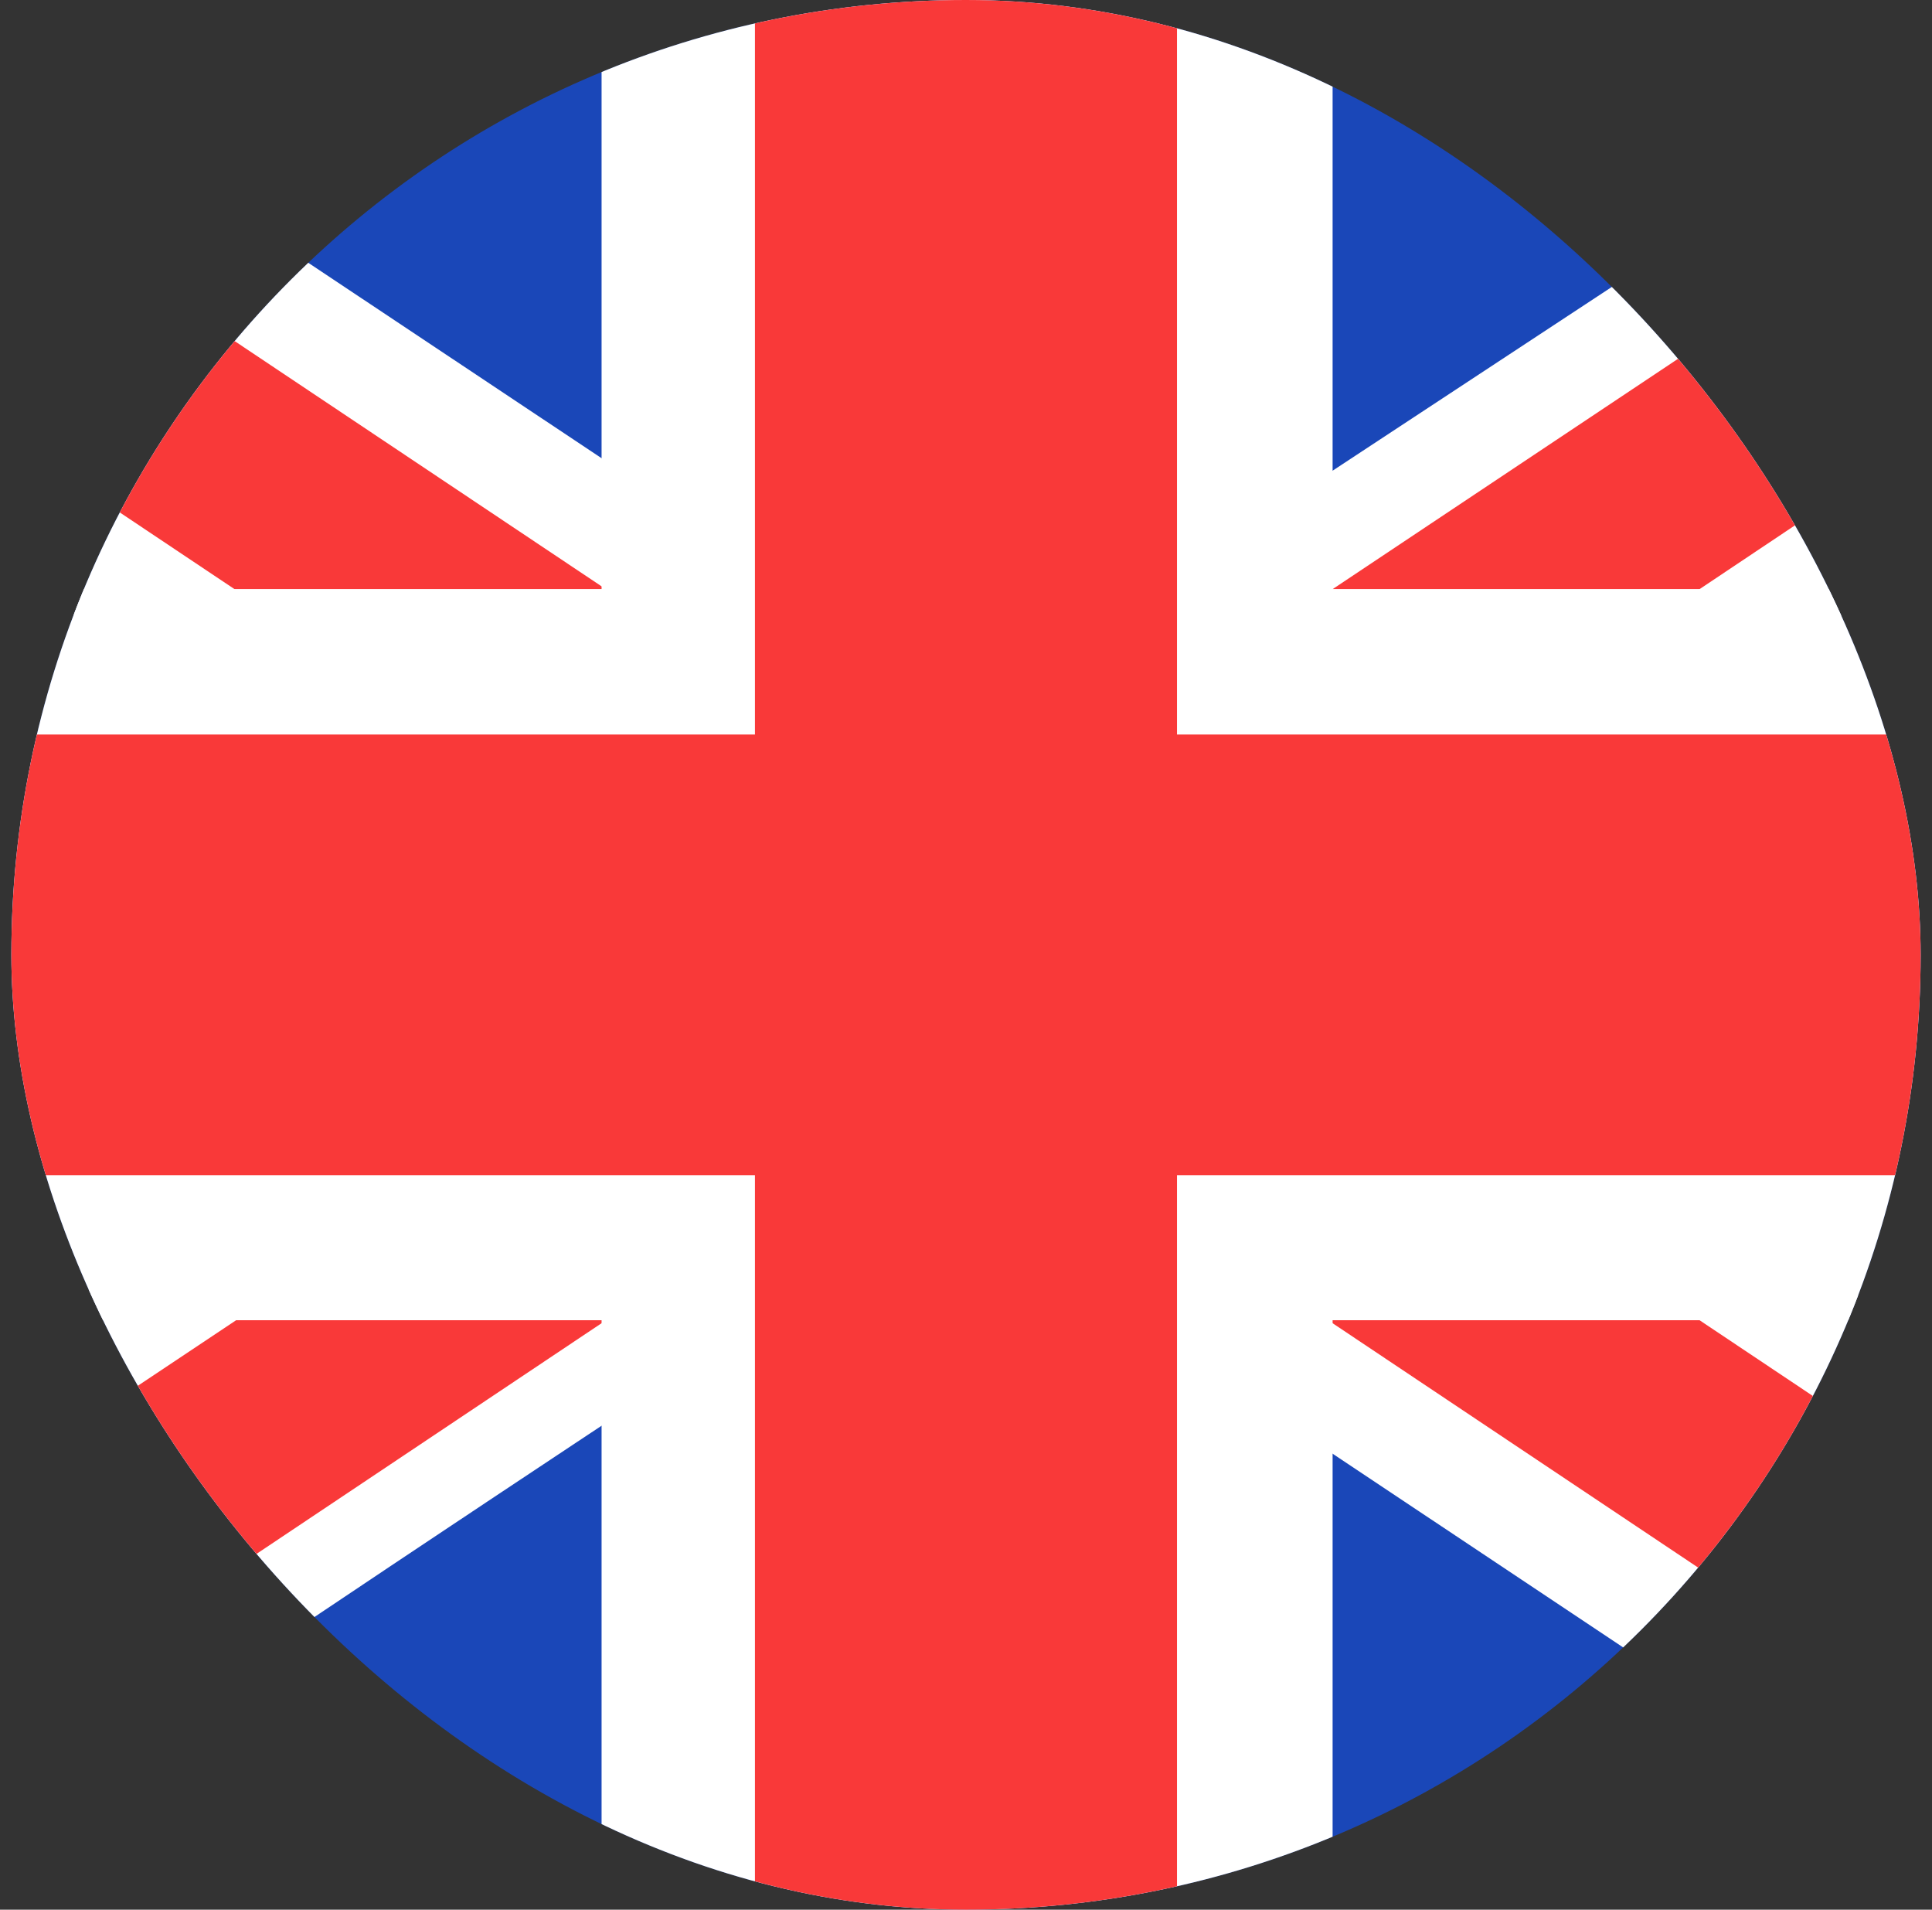
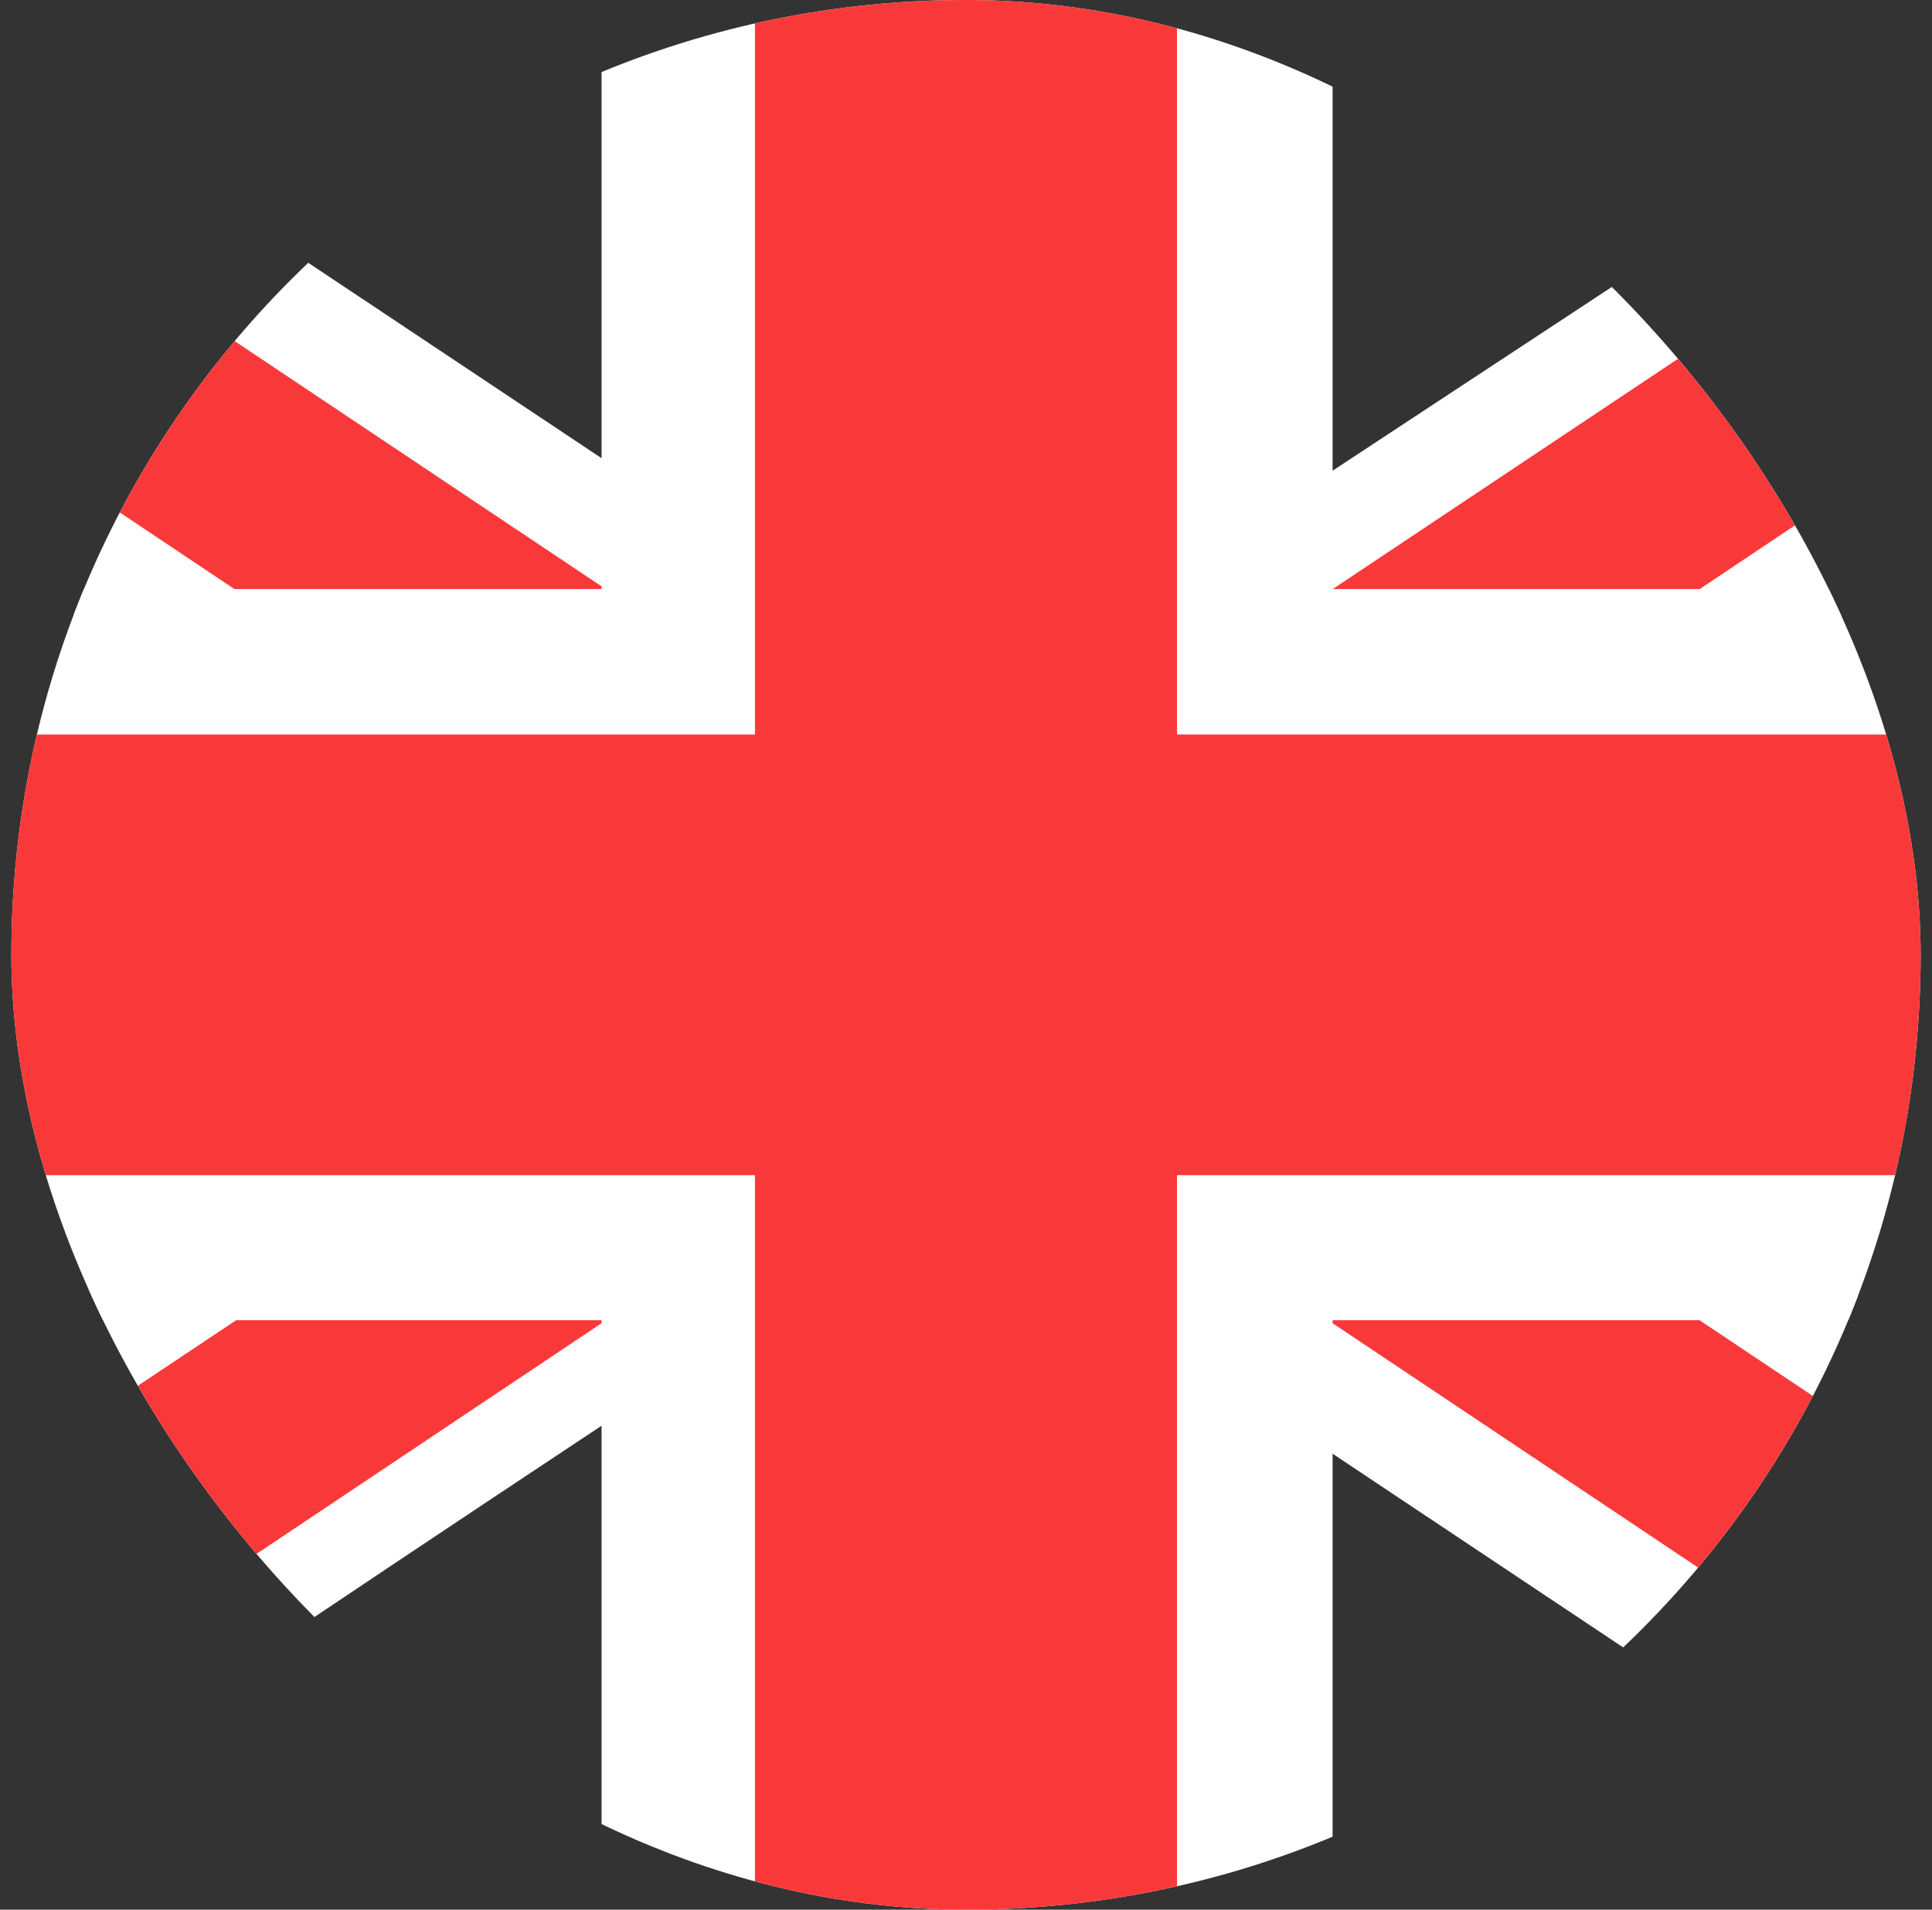
<svg xmlns="http://www.w3.org/2000/svg" width="85" height="84" viewBox="0 0 85 84" fill="none">
  <rect x="0" y="0" width="85" height="84" fill="#333333" stroke="none" />
  <g clip-path="url(#clip0_1104_22442)">
-     <rect x="0.5" width="84" height="84" rx="42" fill="#1A47B8" />
    <path fill-rule="evenodd" clip-rule="evenodd" d="M-3.791 0H-16.301V14L88.721 84L101.299 84V70L-3.791 0Z" fill="white" />
    <path d="M-12.128 0L101.299 75.798V84L97.225 84L-16.301 8.123V0H-12.128Z" fill="#F93939" />
-     <path fill-rule="evenodd" clip-rule="evenodd" d="M90.099 0H101.299V14C101.299 14 28.554 60.637 -5.101 84H-16.301V70L90.099 0Z" fill="white" />
+     <path fill-rule="evenodd" clip-rule="evenodd" d="M90.099 0H101.299V14C101.299 14 28.554 60.637 -5.101 84H-16.301V70L90.099 0" fill="white" />
    <path d="M101.299 0H97.501L-16.301 75.864V84H-12.128L101.299 8.184V0Z" fill="#F93939" />
    <path fill-rule="evenodd" clip-rule="evenodd" d="M26.467 0H58.629V25.91H101.299V58.073H58.629V84H26.467V58.073H-16.301V25.91H26.467V0Z" fill="white" />
    <path fill-rule="evenodd" clip-rule="evenodd" d="M33.215 0H51.783V32.308H101.299V51.692H51.783V84H33.215V51.692H-16.301V32.308H33.215V0Z" fill="#F93939" />
  </g>
  <defs>
    <clipPath id="clip0_1104_22442">
      <rect x="0.5" width="84" height="84" rx="42" fill="white" />
    </clipPath>
  </defs>
</svg>